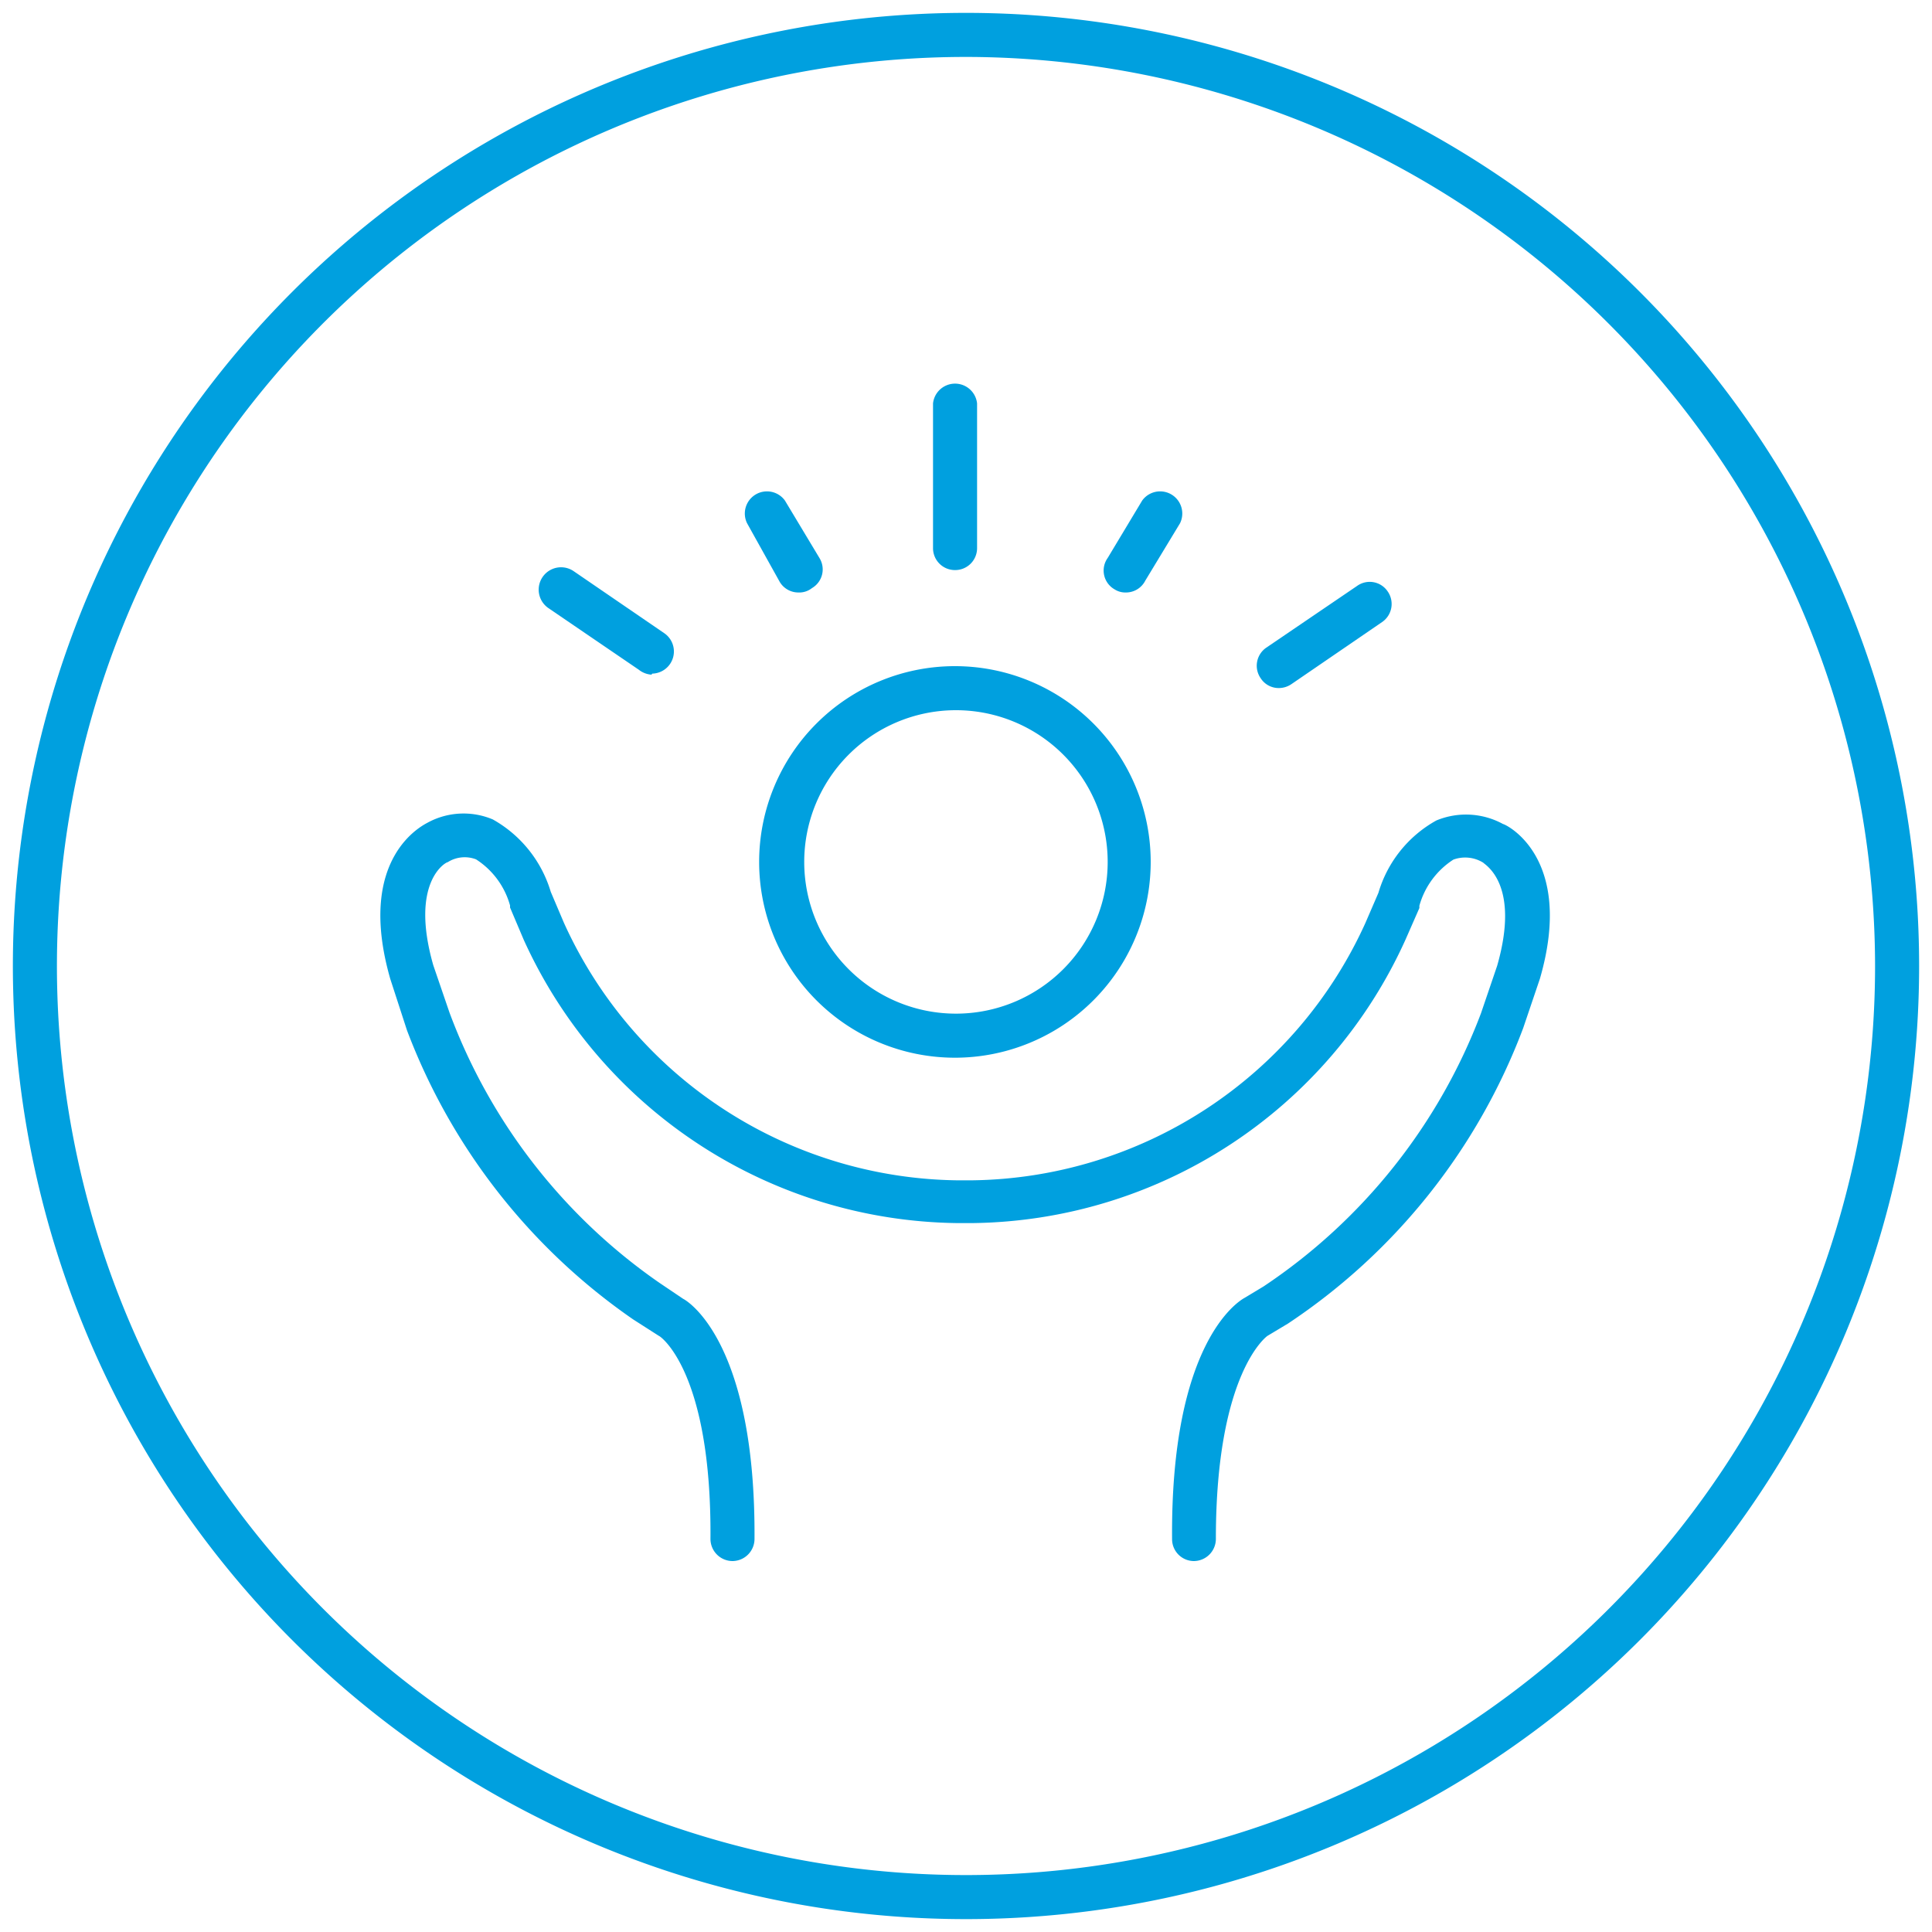
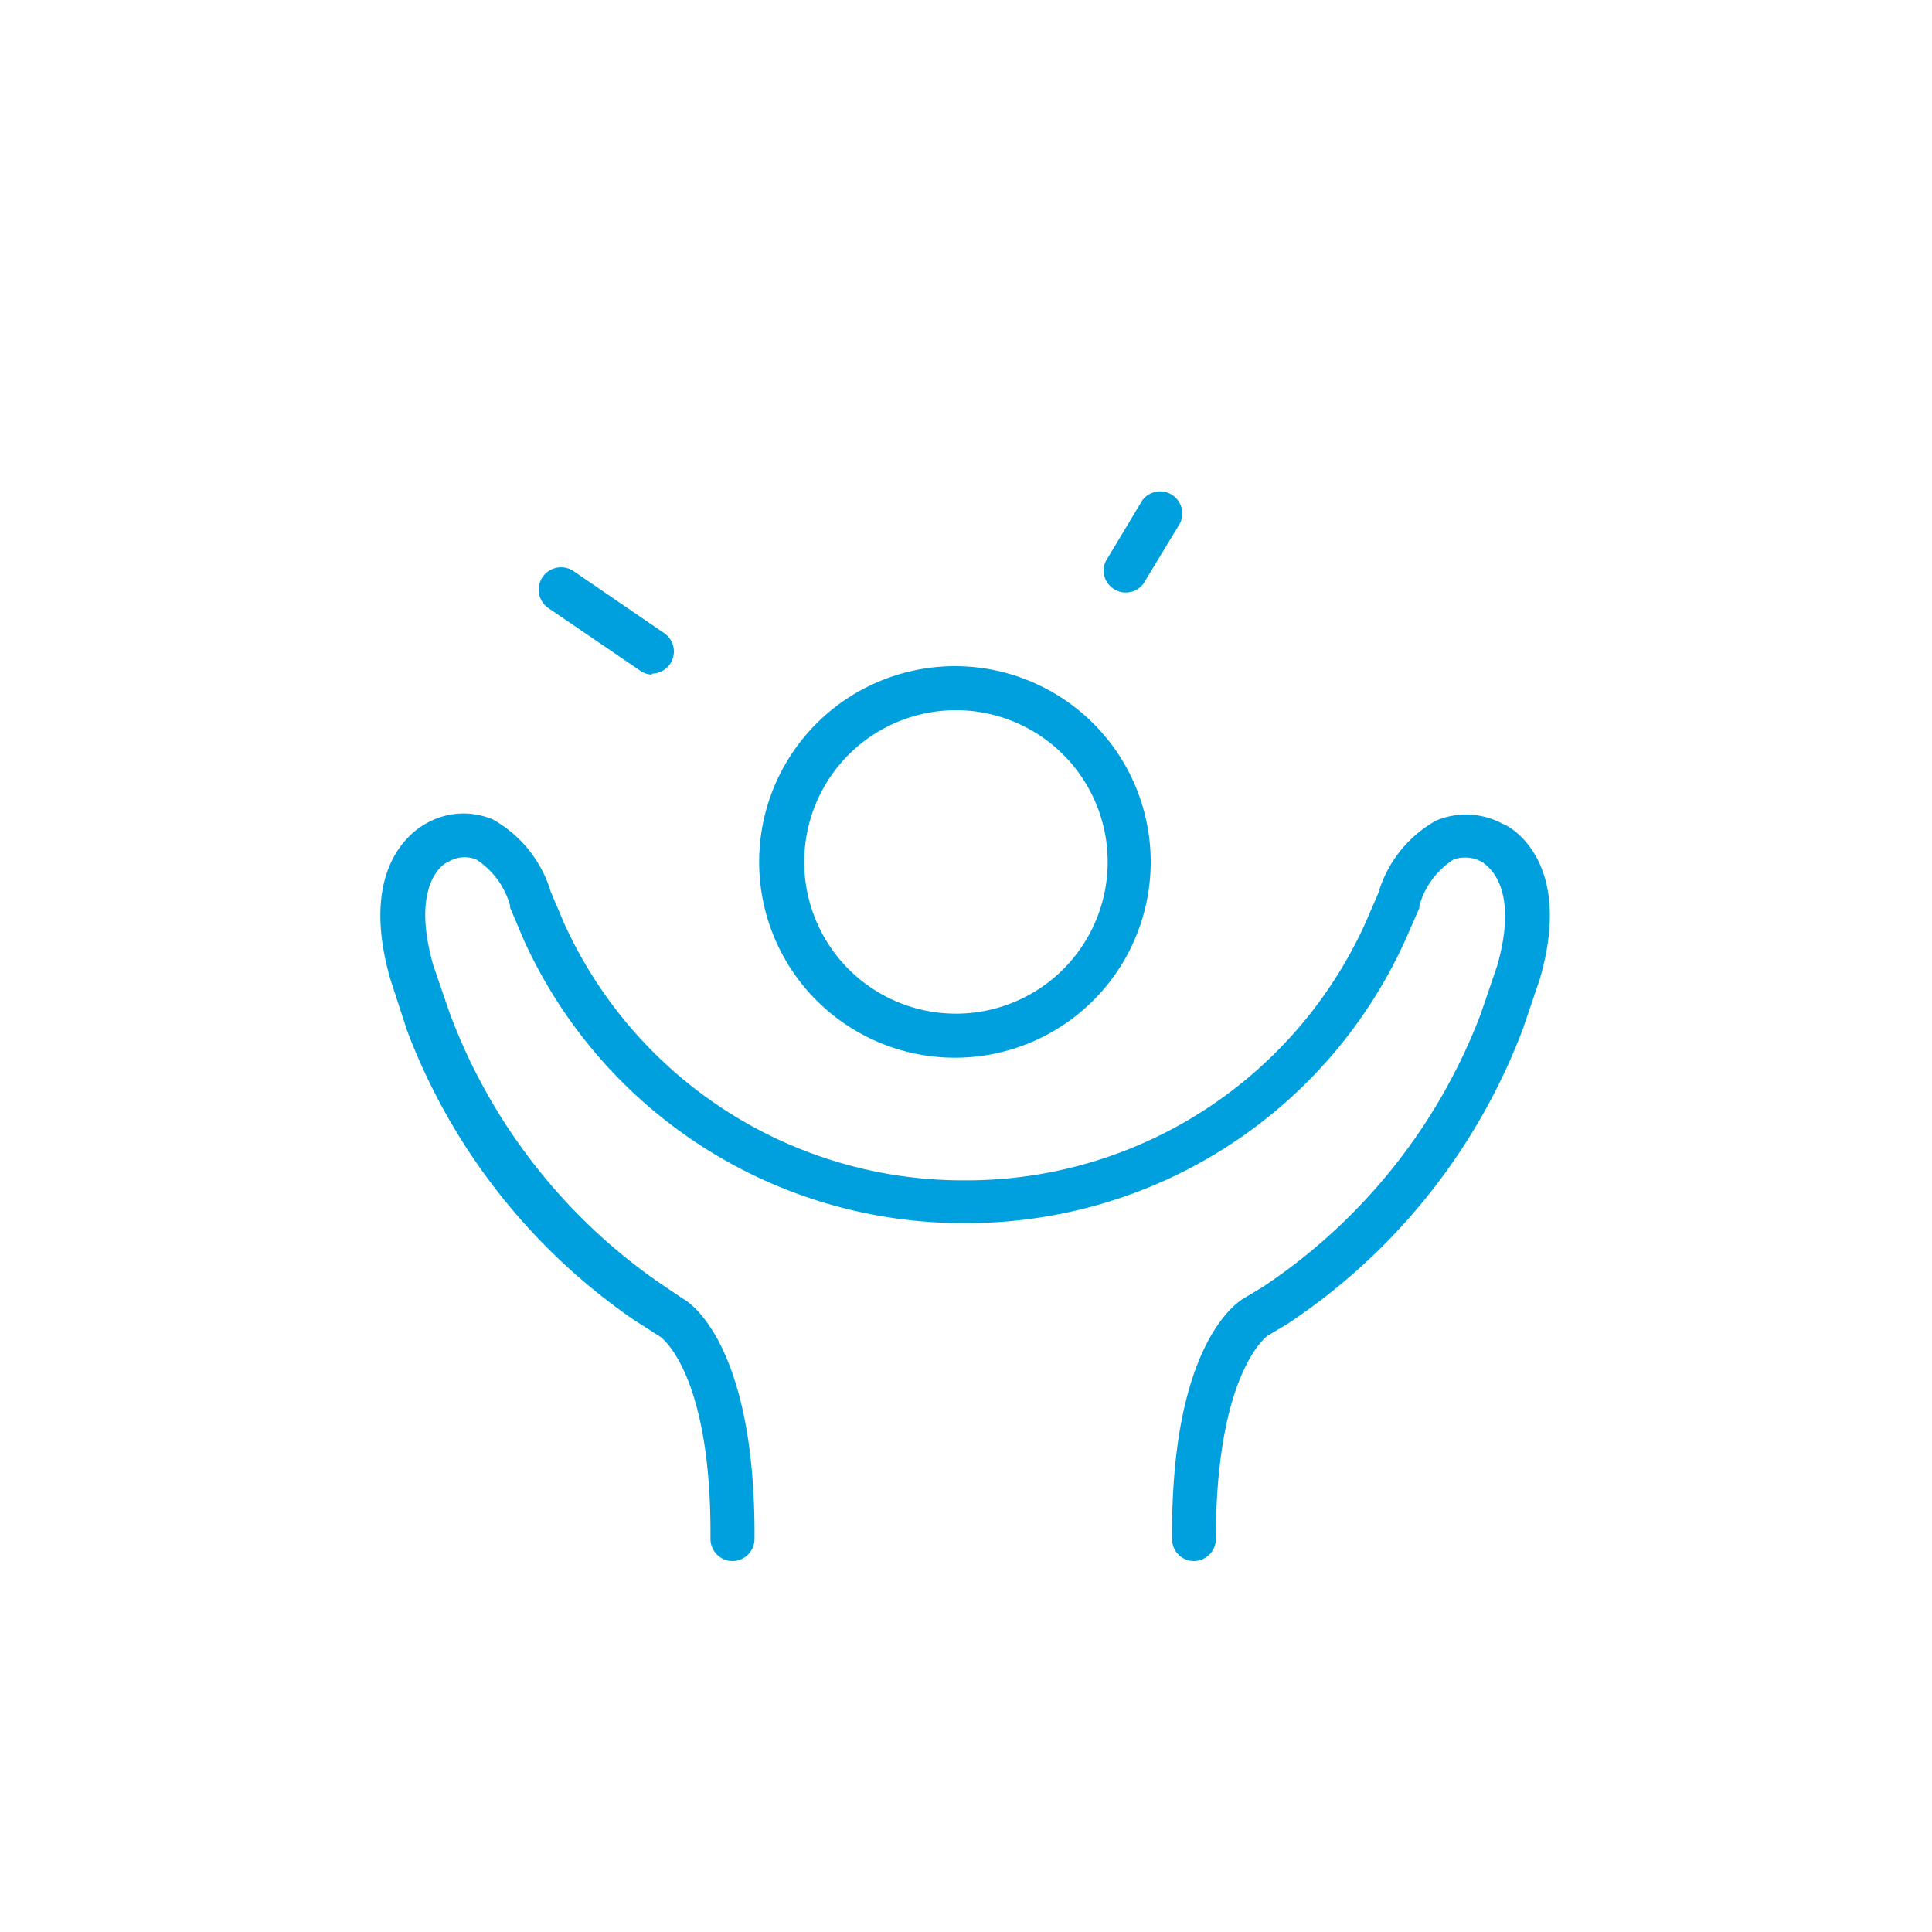
<svg xmlns="http://www.w3.org/2000/svg" id="Layer_1" data-name="Layer 1" viewBox="0 0 75 75">
  <defs>
    <style>.cls-1{fill:#00a0df;}</style>
  </defs>
  <title>Final icons</title>
  <path class="cls-1" d="M37.07,41.06a7.6,7.6,0,1,1,7.6-7.6A7.6,7.6,0,0,1,37.07,41.06Zm0-13.49A5.89,5.89,0,1,0,43,33.46,5.89,5.89,0,0,0,37.07,27.57Z" />
-   <path class="cls-1" d="M37.5,74.5a37,37,0,1,1,37-37A37,37,0,0,1,37.5,74.5Zm0-72.29A35.29,35.29,0,1,0,72.79,37.5,35.33,35.33,0,0,0,37.5,2.21Z" />
-   <path class="cls-1" d="M28.43,60.6h0a.86.86,0,0,1-.85-.86c.05-6.48-1.94-7.87-2-7.88l-1-.64A23.9,23.9,0,0,1,15.8,40L15.15,38c-1.37-4.78,1.35-6,1.46-6.07a2.92,2.92,0,0,1,2.52-.12,4.79,4.79,0,0,1,2.25,2.81l.51,1.2a17,17,0,0,0,15.27,10h.57A17,17,0,0,0,53,35.84l.51-1.18a4.74,4.74,0,0,1,2.25-2.81,3,3,0,0,1,2.59.14c.08,0,2.8,1.27,1.43,6l-.65,1.92A23.84,23.84,0,0,1,50,51.38l-.8.48s-2,1.4-2,7.88a.86.86,0,0,1-.85.86h0a.85.85,0,0,1-.85-.85c-.06-7.55,2.52-9.21,2.82-9.37l.73-.44a22.17,22.17,0,0,0,8.44-10.6l.63-1.85c.91-3.18-.48-3.92-.54-4a1.33,1.33,0,0,0-1.16-.12,3.13,3.13,0,0,0-1.32,1.79l0,.09-.54,1.23a18.69,18.69,0,0,1-16.81,11h-.59a18.72,18.72,0,0,1-16.83-11l-.53-1.25,0-.08a3.12,3.12,0,0,0-1.32-1.79,1.23,1.23,0,0,0-1.1.11c-.08,0-1.48.78-.56,4l.63,1.84A22.14,22.14,0,0,0,25.6,49.8l.92.62c.24.12,2.82,1.78,2.77,9.33A.86.86,0,0,1,28.43,60.6Z" />
+   <path class="cls-1" d="M28.43,60.6a.86.86,0,0,1-.85-.86c.05-6.48-1.94-7.87-2-7.88l-1-.64A23.9,23.9,0,0,1,15.8,40L15.15,38c-1.37-4.78,1.35-6,1.46-6.07a2.92,2.92,0,0,1,2.52-.12,4.79,4.79,0,0,1,2.25,2.81l.51,1.2a17,17,0,0,0,15.27,10h.57A17,17,0,0,0,53,35.84l.51-1.18a4.74,4.74,0,0,1,2.25-2.81,3,3,0,0,1,2.59.14c.08,0,2.8,1.27,1.43,6l-.65,1.92A23.84,23.84,0,0,1,50,51.38l-.8.48s-2,1.4-2,7.88a.86.86,0,0,1-.85.86h0a.85.85,0,0,1-.85-.85c-.06-7.55,2.52-9.21,2.82-9.37l.73-.44a22.17,22.17,0,0,0,8.44-10.6l.63-1.85c.91-3.18-.48-3.92-.54-4a1.33,1.33,0,0,0-1.16-.12,3.13,3.13,0,0,0-1.32,1.79l0,.09-.54,1.23a18.69,18.69,0,0,1-16.81,11h-.59a18.72,18.72,0,0,1-16.83-11l-.53-1.25,0-.08a3.12,3.12,0,0,0-1.32-1.79,1.23,1.23,0,0,0-1.1.11c-.08,0-1.48.78-.56,4l.63,1.84A22.14,22.14,0,0,0,25.6,49.8l.92.62c.24.12,2.82,1.78,2.77,9.33A.86.86,0,0,1,28.43,60.6Z" />
  <path class="cls-1" d="M25.29,26.19A.88.88,0,0,1,24.8,26l-3.52-2.4a.86.86,0,0,1,1-1.42l3.52,2.41a.86.86,0,0,1-.48,1.56Z" />
-   <path class="cls-1" d="M49.65,26.71a.83.83,0,0,1-.71-.38.85.85,0,0,1,.22-1.19l3.53-2.4a.84.84,0,0,1,1.18.22.85.85,0,0,1-.22,1.19l-3.52,2.41A.87.87,0,0,1,49.65,26.71Z" />
-   <path class="cls-1" d="M37.07,22.13a.85.85,0,0,1-.85-.85V15.66a.86.86,0,0,1,1.71,0v5.62A.85.85,0,0,1,37.07,22.13Z" />
-   <path class="cls-1" d="M31,23a.84.84,0,0,1-.73-.41L29,20.31a.86.86,0,0,1,1.47-.88l1.34,2.23a.84.84,0,0,1-.29,1.17A.79.79,0,0,1,31,23Z" />
  <path class="cls-1" d="M43.71,23a.77.77,0,0,1-.44-.12A.84.84,0,0,1,43,21.66l1.34-2.23a.86.86,0,0,1,1.47.88l-1.35,2.23A.84.84,0,0,1,43.71,23Z" />
</svg>